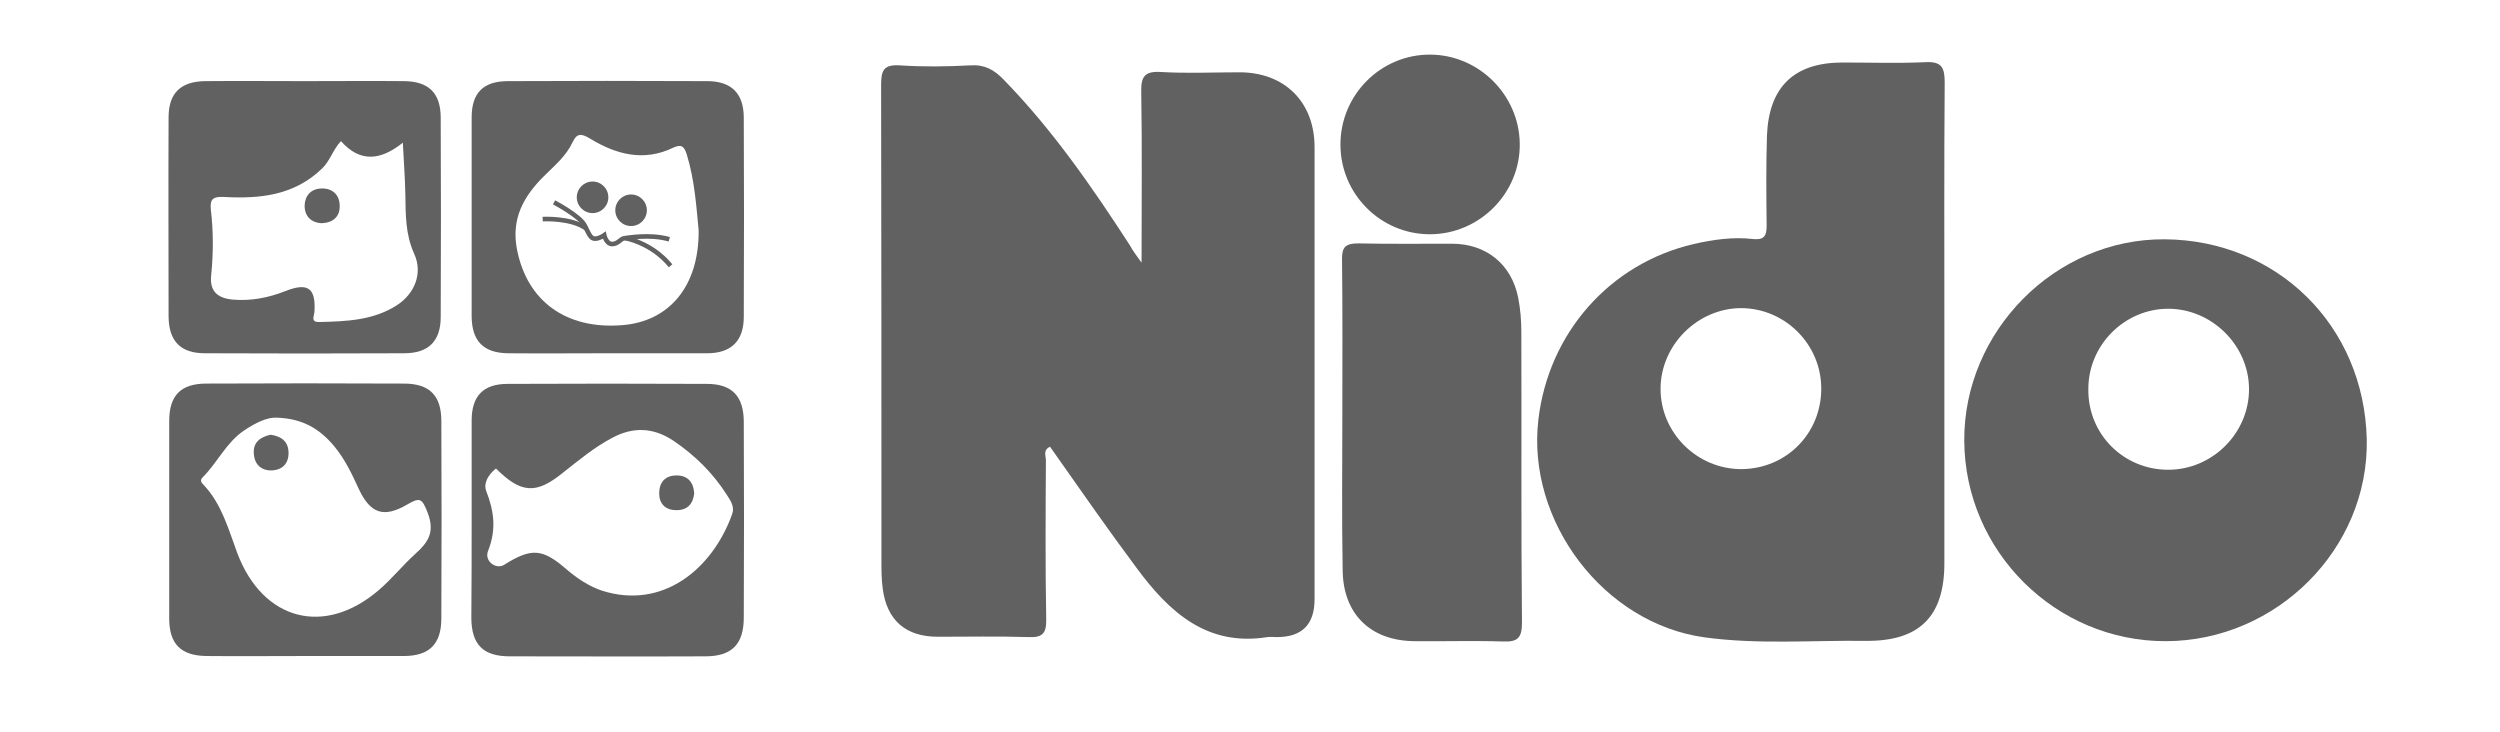
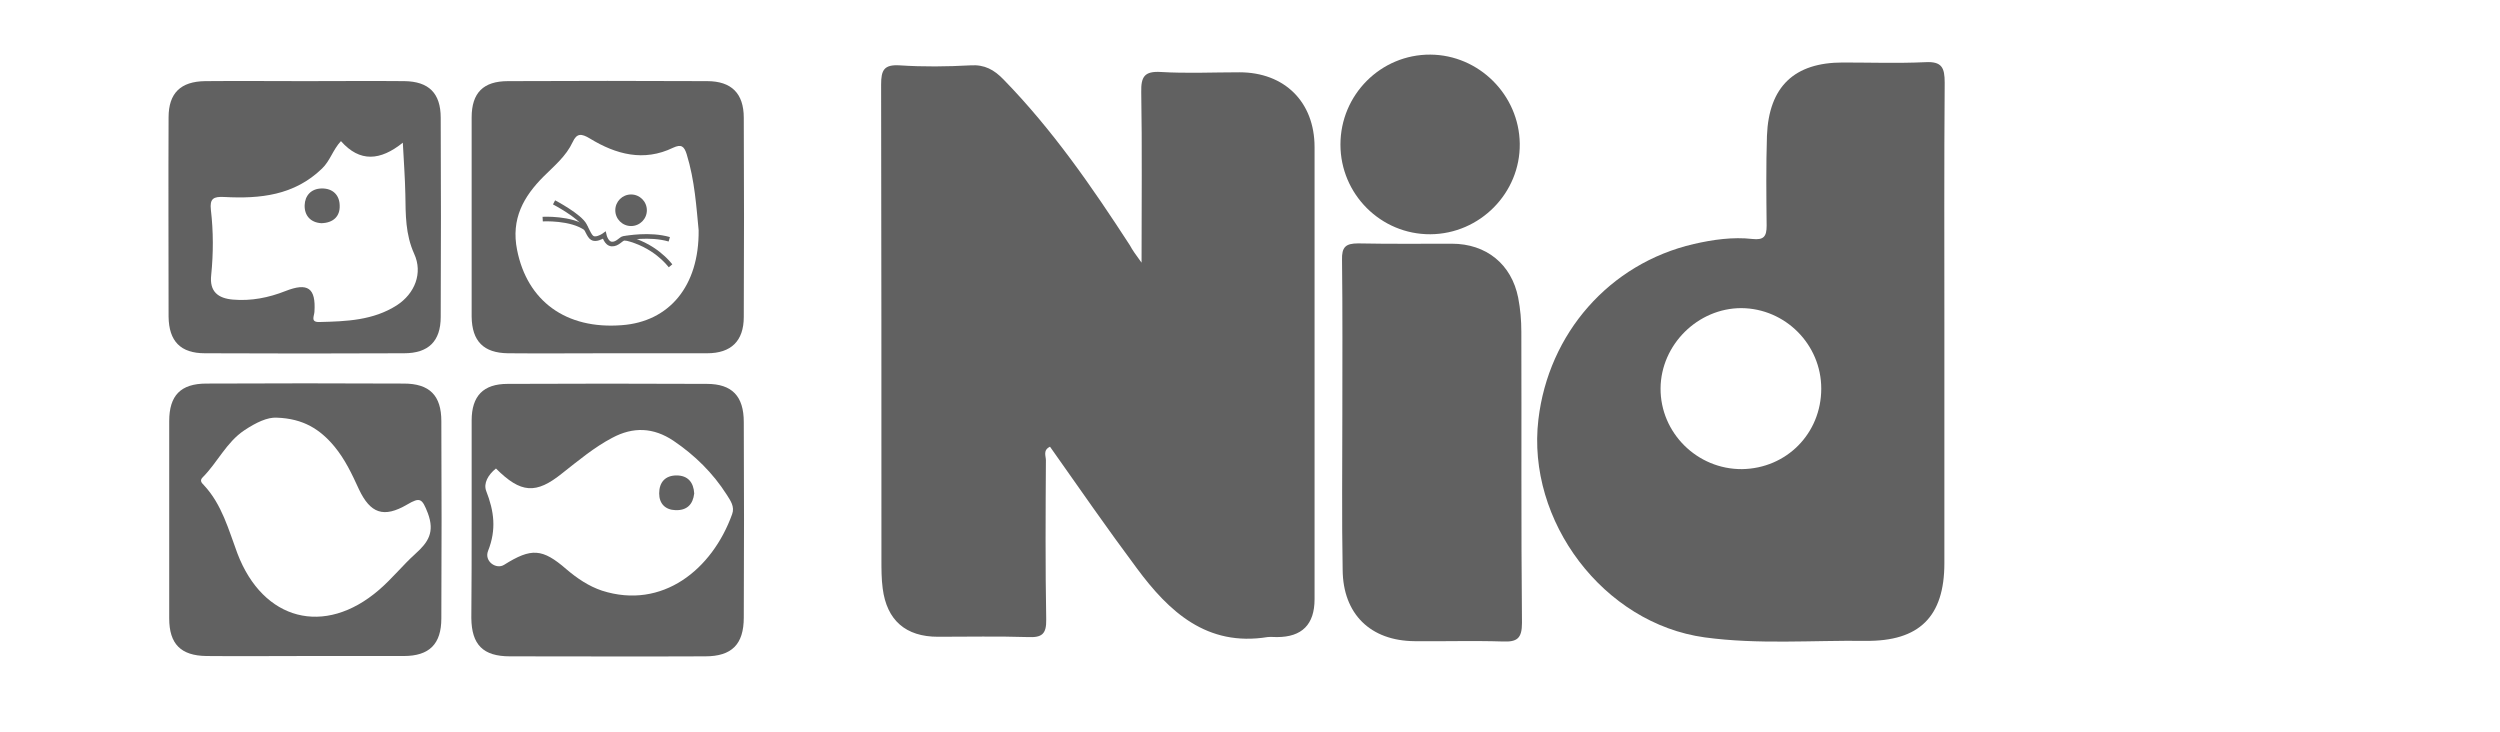
<svg xmlns="http://www.w3.org/2000/svg" id="Capa_1" data-name="Capa 1" viewBox="0 0 791.9 232">
  <defs>
    <style> .cls-1 { fill: #616161; stroke-width: 0px; } .cls-2 { fill: none; stroke: #616161; stroke-miterlimit: 10; stroke-width: 1.46px; } </style>
  </defs>
  <path class="cls-1" d="m361.6,83.2c0-19.1.2-36.5-.1-54-.1-4.9,1-6.7,6.2-6.4,8.3.5,16.6.1,24.9.1,14.3,0,23.8,9.4,23.8,23.7v143.2q0,12-11.9,12c-1,0-2-.1-3,0-19.2,3.1-31.2-8-41.4-21.8-9.4-12.6-18.4-25.6-27.5-38.5-2.3,1.1-1.3,2.9-1.3,4.3-.1,16.8-.2,33.6.1,50.4.1,4.7-1.4,5.8-5.8,5.6-9.5-.3-19-.1-28.5-.1-10.2,0-16.2-5.2-17.5-15.3-.4-3-.4-6.1-.4-9.1,0-50.2,0-100.3-.1-150.5,0-4.6.9-6.4,5.9-6.1,7.5.5,15,.4,22.4,0,4.5-.3,7.5,1.4,10.5,4.5,15.5,15.9,28,34,40,52.5.8,1.5,1.8,2.9,3.7,5.5Z" />
  <path class="cls-1" d="m615.9,103.8v74.6c0,16.9-7.9,24.8-25,24.6-17-.2-34,1.2-50.9-1.1-32.1-4.4-56.5-36.9-52.7-69,3.2-27.3,22.5-49.4,49.2-55.6,6.1-1.4,12.4-2.3,18.6-1.6,3.6.4,4.5-.8,4.5-4.2-.1-9.5-.2-19,.1-28.5.6-15.6,8.7-23.2,24-23.2,8.7,0,17.4.3,26.1-.1,5.3-.3,6.2,1.7,6.2,6.5-.2,25.9-.1,51.8-.1,77.6Zm-39,19.3c0-14-11.4-25.4-25.3-25.5-13.8,0-25.5,11.6-25.6,25.4-.1,14.1,11.6,25.7,25.8,25.6,14.1-.2,25.1-11.3,25.1-25.5Z" />
-   <path class="cls-1" d="m686.1,203.1c-34.9.1-63.7-28.4-63.9-63.5-.2-34.5,28.7-64.1,63.6-63.8,35.3.3,63.1,27.1,63.9,63.5.6,34.6-28.6,63.7-63.6,63.8Zm.7-54.3c14,0,25.6-11.6,25.6-25.5s-11.8-25.5-25.6-25.5-25.4,11.5-25.3,25.6c-.1,14.2,11.2,25.4,25.3,25.4Z" />
  <path class="cls-1" d="m425.2,131.4c0-16.4.1-32.8-.1-49.1-.1-4,1.1-5.2,5.1-5.2,9.9.2,19.8.1,29.7.1,10.9,0,18.9,6.5,21,17.1.7,3.6,1,7.2,1,10.8.1,30.7-.1,61.5.2,92.2,0,4.9-1.5,6.1-6.1,5.9-9.3-.3-18.6,0-27.9-.1-14-.1-22.7-8.6-22.8-22.6-.3-16.3-.1-32.7-.1-49.1Z" />
  <path class="cls-1" d="m96.6,25.7c10.5,0,21-.1,31.5,0,7.7.1,11.5,3.8,11.5,11.6.1,21,.1,42,0,63.1,0,7.7-3.9,11.5-11.6,11.5-21,.1-42,.1-63.1,0-7.7,0-11.4-3.8-11.5-11.6,0-21-.1-42,0-63.1,0-7.7,3.8-11.4,11.6-11.5,10.6-.1,21.1,0,31.6,0Zm31,19.5c-7.1,5.7-13.6,6.3-19.6-.5-2.6,2.8-3.4,6.2-6,8.7-8.8,8.5-19.6,9.6-30.9,9-3.5-.2-4.7.5-4.3,4.1.8,6.8.8,13.7.1,20.6-.6,5.3,2.2,7.4,6.9,7.8,5.7.5,11.3-.6,16.6-2.7,7.1-2.8,9.7-1,9.2,6.6-.1,1.4-1.3,3.3,1.6,3.2,8.5-.2,17-.5,24.5-5.3,5.7-3.7,8.3-10.2,5.5-16.3-2.8-6.2-2.7-12.4-2.8-18.8-.1-5.3-.5-10.5-.8-16.4Z" />
  <path class="cls-1" d="m149.4,164.1v-30.9c0-7.8,3.7-11.6,11.4-11.6,21-.1,42-.1,63.1,0,8,0,11.7,3.9,11.7,12.1.1,20.6.1,41.2,0,61.9,0,8.5-3.8,12.3-12.2,12.3-20.6.1-41.2,0-61.9,0-8.5,0-12.1-3.7-12.2-12.1.1-10.7.1-21.2.1-31.7Zm7.7-15.7c-2.5,2-4,4.7-3.1,7.1,2.5,6.4,3.3,12.2.6,19-1.3,3.3,2.6,6,5.1,4.4,8.6-5.4,12.1-5.2,19.7,1.4,3.4,2.9,7.1,5.4,11.3,6.8,19.1,6.1,34.9-6.7,41.2-24.2.9-2.4-.5-4.3-1.7-6.2-4.4-6.9-10.1-12.5-16.9-17.1-6.3-4.2-12.7-4.5-19.4-.9-5.7,3-10.7,7.2-15.8,11.2-8.3,6.7-13.1,6.4-21-1.5Z" />
  <path class="cls-1" d="m192.4,111.9c-10.5,0-21,.1-31.5,0-7.7-.1-11.4-3.8-11.5-11.6v-63.1c0-7.8,3.7-11.5,11.5-11.5,21-.1,42-.1,63.1,0,7.7,0,11.6,3.9,11.6,11.6.1,21,.1,42,0,63.1,0,7.6-4,11.5-11.6,11.5h-31.6Zm28.9-39c-.7-7.1-1.2-15.7-3.8-24.1-.8-2.5-1.7-3.2-4.3-2-9.3,4.5-18.1,2.1-26.3-2.9-2.8-1.7-4.2-1.7-5.5,1.1-2.1,4.5-5.8,7.5-9.2,10.9-6.3,6.3-10.4,13.4-8.4,23.3,3.2,16.1,15.4,25.2,33.2,23.8,14.9-1.1,24.5-12.3,24.3-30.1Z" />
  <path class="cls-1" d="m96.3,207.8c-10.3,0-20.6.1-30.9,0-8.1-.1-11.8-3.8-11.8-11.9v-62.5c0-8.1,3.6-11.9,11.8-11.9,20.8-.1,41.6-.1,62.5,0,8.2,0,11.9,3.8,11.9,11.9.1,20.8.1,41.6,0,62.5,0,8.1-3.8,11.9-11.9,11.9h-31.6Zm-8.6-75.5c-3-.2-6.7,1.6-10.3,4-5.7,3.8-8.5,10.2-13.2,14.9-1,1-.4,1.7.4,2.5,5.7,6.1,7.8,14.1,10.6,21.6,8.1,21.3,27.6,26.4,44.8,11.6,4.1-3.5,7.6-7.9,11.6-11.5,4-3.6,6.2-6.8,3.9-12.9-1.8-4.6-2.4-5.1-6.5-2.7-7.5,4.4-11.7,2.8-15.3-4.8-2.2-4.8-4.4-9.5-7.8-13.6-4.5-5.4-9.8-8.8-18.2-9.1Z" />
  <path class="cls-1" d="m424.6,45.8c0-15.8,12.8-28.6,28.5-28.5,15.4.1,28.1,12.8,28.3,28.2.2,15.6-12.6,28.6-28.3,28.7-15.7.1-28.5-12.7-28.5-28.4Z" />
  <path class="cls-1" d="m101.8,70.7c-3.4-.2-5.4-2.4-5.3-5.7.1-3,2-5.2,5.3-5.3,3.7-.1,5.8,2.2,5.8,5.5.1,3.2-1.9,5.4-5.8,5.5Z" />
  <path class="cls-1" d="m219.9,156.3c-.4,3.5-2.3,5.4-5.9,5.3-3.3-.1-5.2-2.1-5.2-5.3,0-3.5,1.9-5.7,5.5-5.7s5.4,2.2,5.6,5.7Z" />
-   <path class="cls-1" d="m85.7,137.7c3.4.5,5.7,2.1,5.7,5.8,0,3.4-2,5.3-5.1,5.5-3.4.2-5.7-1.8-5.9-5.3-.3-3.7,2.2-5.3,5.3-6Z" />
  <g>
    <circle class="cls-1" cx="199.9" cy="66.6" r="5" />
-     <circle class="cls-1" cx="187.7" cy="62.5" r="5" />
    <path class="cls-2" d="m175.5,64.1s8.2,4.3,9.7,7.3,1.9,4.2,3.3,4.2,2.9-1.1,2.9-1.1c0,0,.6,2.7,2.4,2.8,1.8.1,2.9-1.7,3.8-1.8.9-.1,8.2-1.5,14.4.3" />
    <path class="cls-2" d="m212.4,84.2c-.5-.6-5-6.6-14.3-8.8" />
    <path class="cls-2" d="m171.9,69.4s9.1-.5,13.8,3" />
  </g>
</svg>